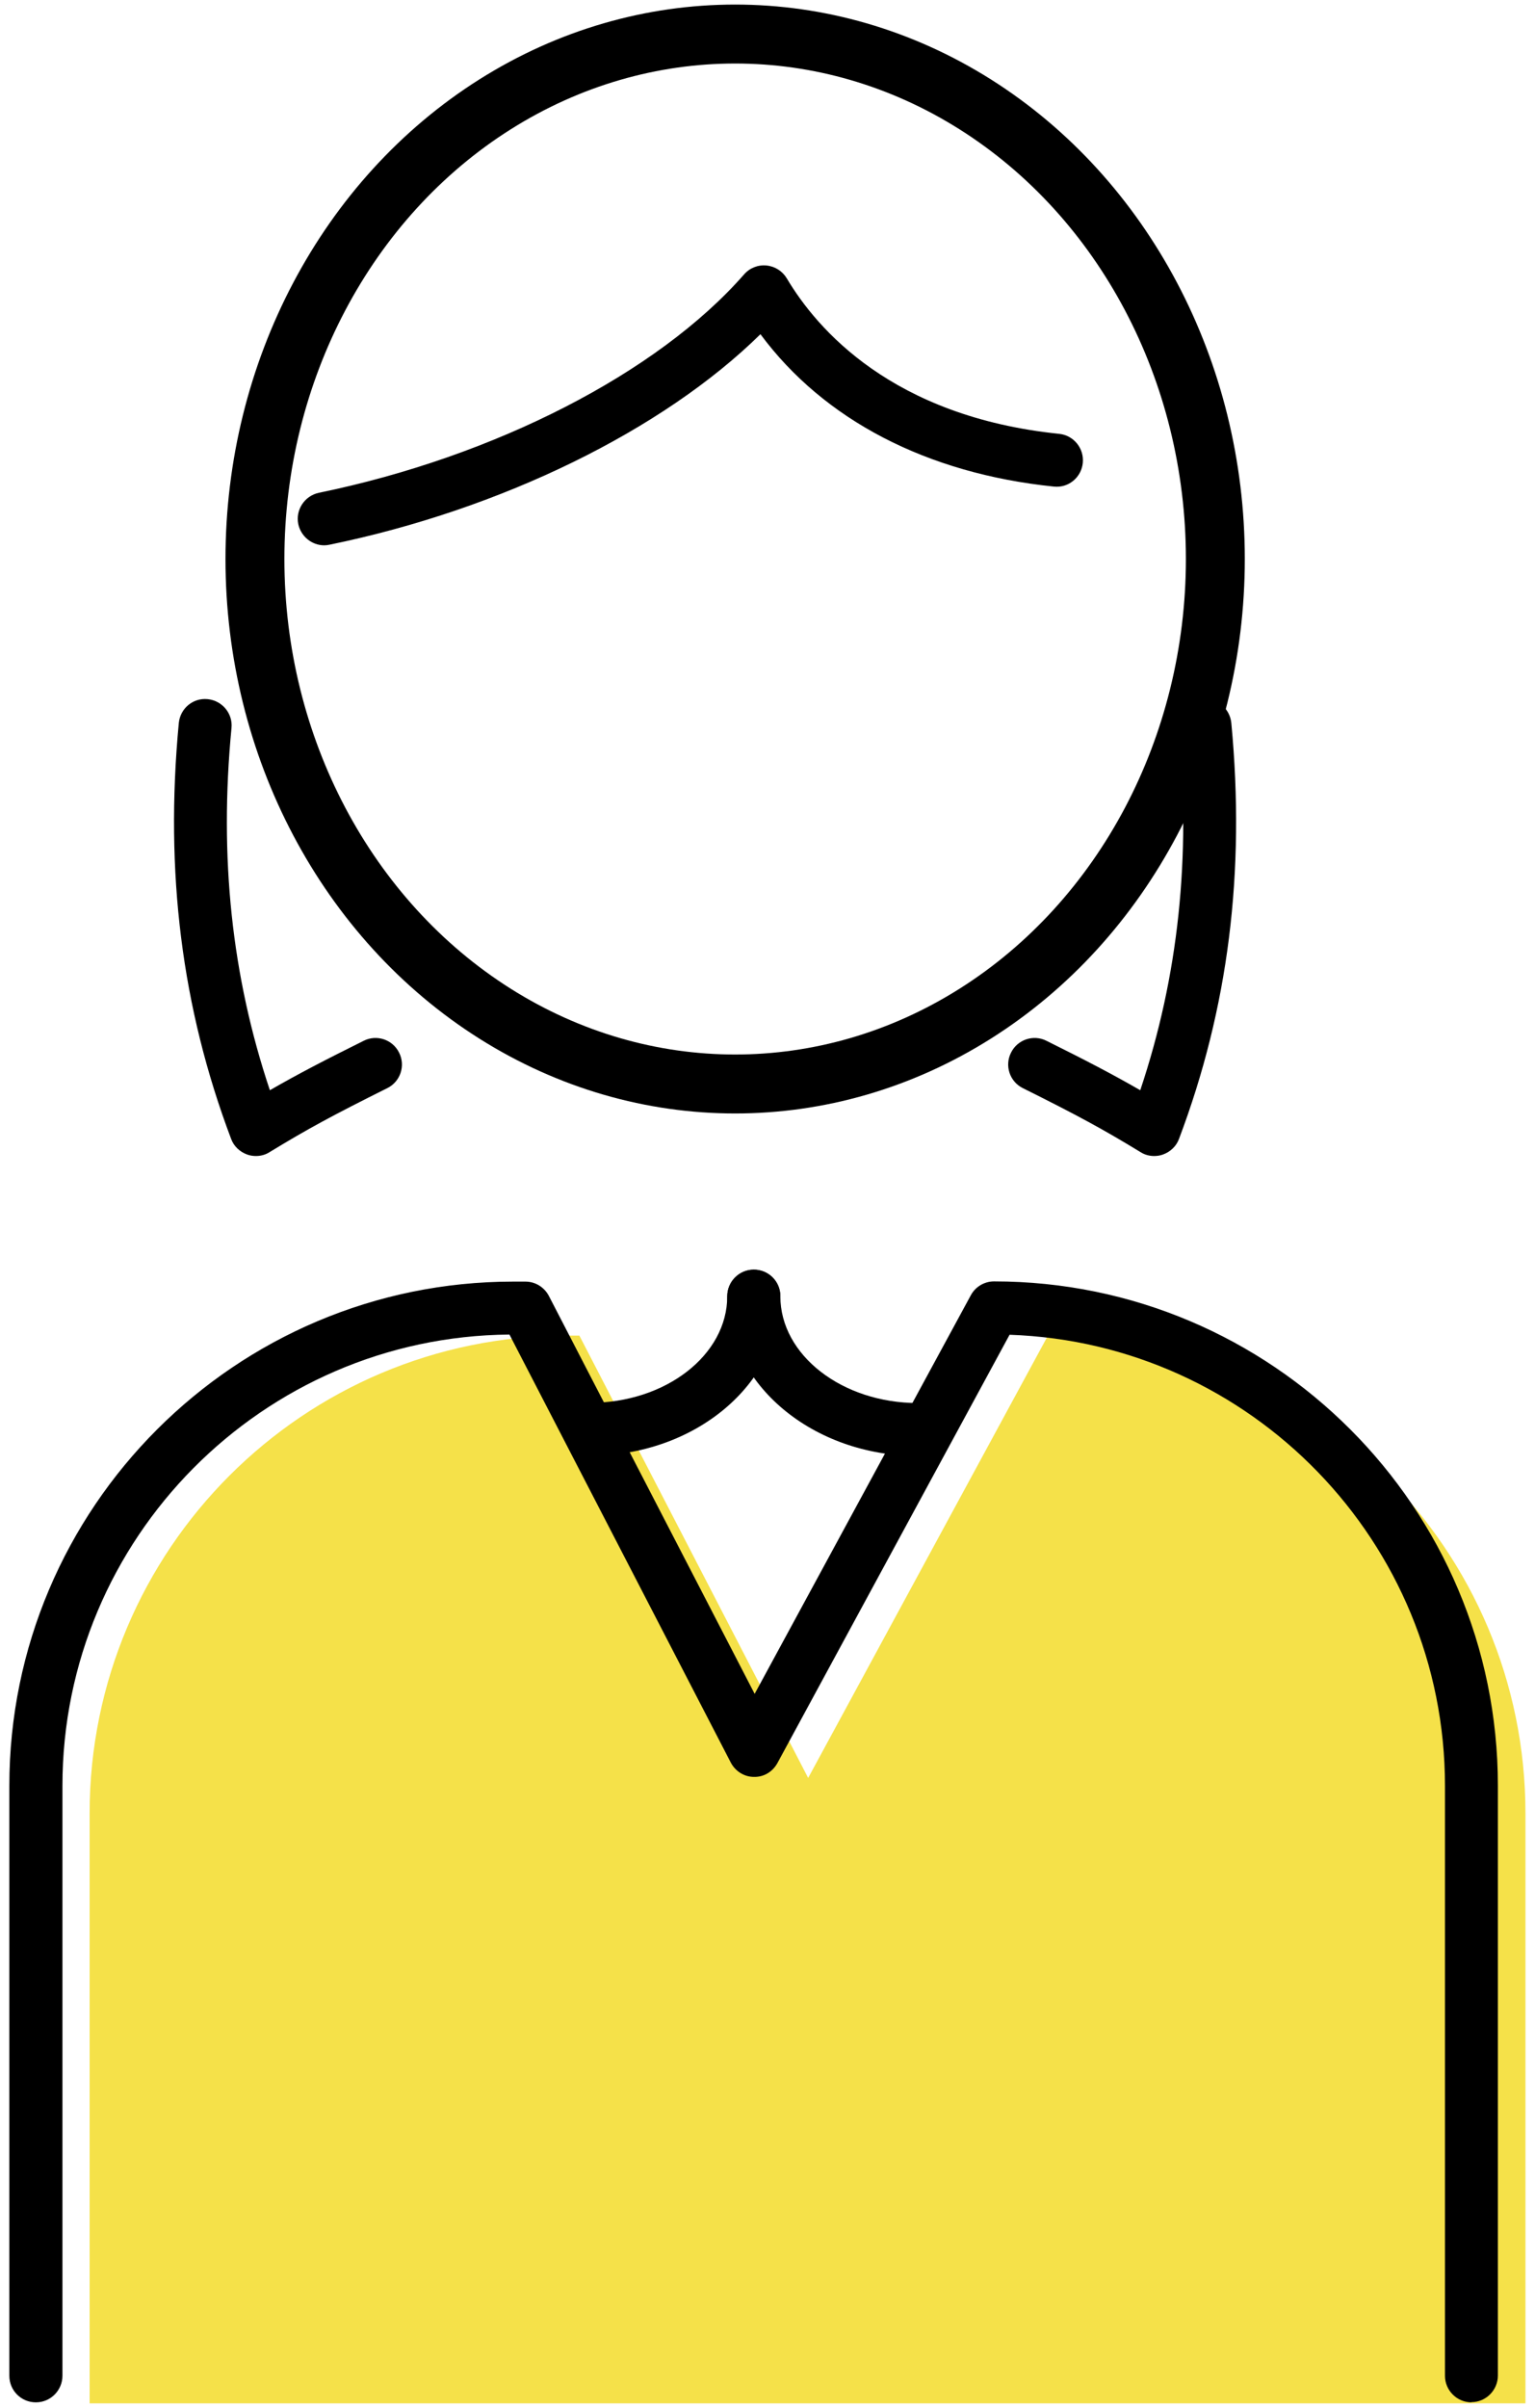
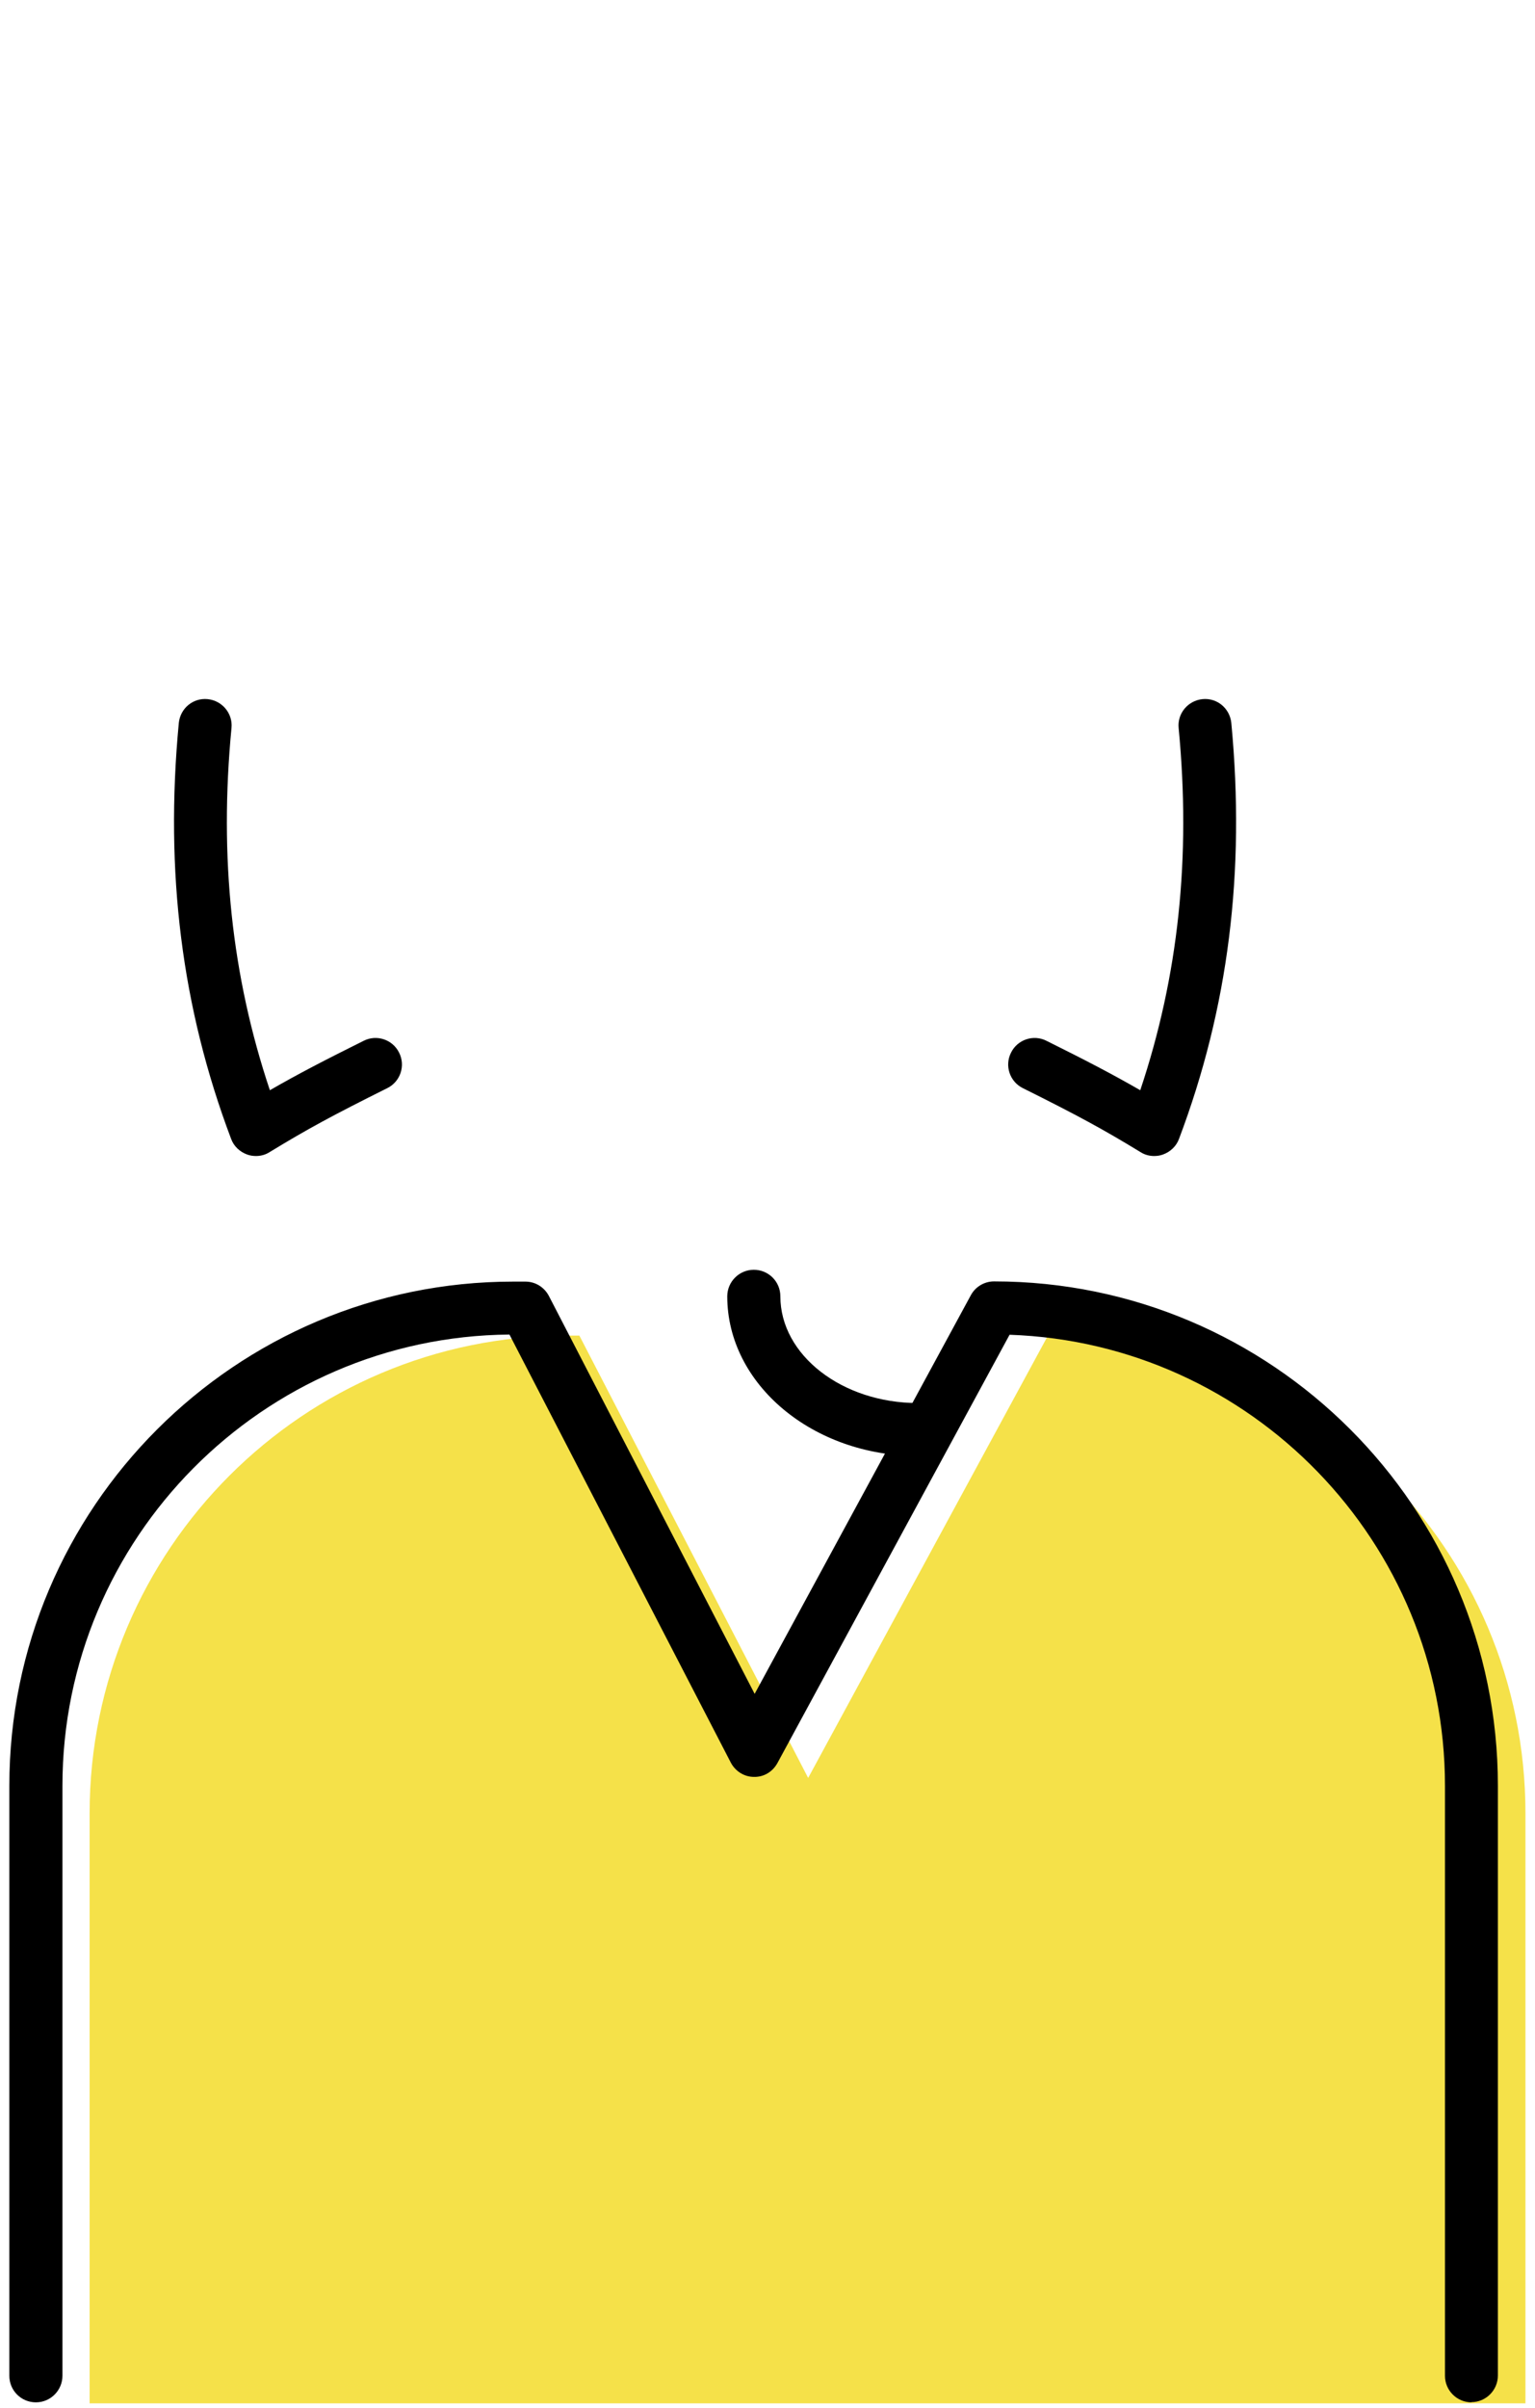
<svg xmlns="http://www.w3.org/2000/svg" id="a" viewBox="0 0 74 116">
  <defs>
    <style>.b{fill:none;stroke:#000;stroke-miterlimit:10;stroke-width:2.84px;}.c{fill:#f5e149;}</style>
  </defs>
  <g>
    <path d="M55.64,55.69c-.23,0-.46-.06-.66-.19-1.82-1.11-3.04-1.77-5.67-3.08-.63-.31-.89-1.08-.57-1.71,.31-.63,1.08-.89,1.71-.57,1.87,.93,3.11,1.57,4.52,2.38,1.84-5.49,2.45-11.22,1.85-17.45-.07-.7,.45-1.32,1.15-1.39,.71-.07,1.32,.45,1.39,1.15,.68,7.18-.14,13.73-2.52,20.03-.13,.36-.42,.63-.78,.76-.14,.05-.28,.07-.42,.07Z" />
    <path d="M12.34,55.69c.23,0,.46-.06,.66-.19,1.82-1.11,3.04-1.77,5.67-3.08,.63-.31,.89-1.08,.57-1.71-.31-.63-1.08-.89-1.71-.57-1.87,.93-3.11,1.57-4.52,2.38-1.84-5.49-2.45-11.22-1.85-17.45,.07-.7-.45-1.32-1.15-1.39-.71-.07-1.32,.45-1.39,1.15-.68,7.18,.14,13.73,2.52,20.03,.13,.36,.42,.63,.78,.76,.14,.05,.28,.07,.42,.07Z" />
    <path class="c" d="M50.52,64.34h0l-11.56,21.31-11.03-21.31h-.59c-12.71,0-23.02,10.31-23.02,23.02v28.42H73.54v-28.42c0-12.71-10.31-23.02-23.02-23.02Z" />
    <path d="M70.94,115.73c-.7,0-1.28-.57-1.28-1.28v-28.42c0-11.74-9.35-21.33-20.99-21.73l-11.19,20.63c-.23,.42-.65,.68-1.13,.67-.47,0-.9-.27-1.12-.69l-10.67-20.62c-11.9,.1-21.55,9.82-21.55,21.74v28.42c0,.7-.57,1.28-1.28,1.28s-1.28-.57-1.28-1.28v-28.42c0-13.4,10.9-24.29,24.29-24.29h.59c.48,0,.91,.27,1.13,.69l9.92,19.17,10.42-19.2c.22-.41,.65-.67,1.12-.67,13.4,0,24.29,10.9,24.29,24.29v28.42c0,.7-.57,1.28-1.28,1.28Z" />
-     <path d="M15.63,26.27c-.59,0-1.12-.42-1.25-1.02-.14-.69,.3-1.36,.99-1.51,8.48-1.74,16.34-5.77,20.5-10.52,.27-.31,.67-.47,1.08-.43,.41,.04,.77,.27,.98,.62,1.45,2.44,5.08,6.66,13.13,7.49,.7,.07,1.21,.7,1.14,1.4-.07,.7-.69,1.22-1.4,1.14-6.12-.63-11.08-3.21-14.14-7.34-4.7,4.62-12.48,8.44-20.77,10.14-.09,.02-.17,.03-.26,.03Z" />
    <g>
-       <path d="M28.43,70.14c-.7,0-1.28-.57-1.28-1.28s.57-1.28,1.28-1.28c3.66,0,6.63-2.3,6.63-5.14,0-.7,.57-1.28,1.28-1.28s1.28,.57,1.28,1.28c0,4.24-4.12,7.69-9.19,7.69Z" />
      <path d="M44.25,70.14c-5.06,0-9.19-3.45-9.19-7.69,0-.7,.57-1.28,1.28-1.28s1.28,.57,1.28,1.28c0,2.83,2.98,5.14,6.63,5.14,.7,0,1.28,.57,1.28,1.28s-.57,1.28-1.28,1.28Z" />
    </g>
  </g>
-   <ellipse class="b" cx="35.44" cy="26.93" rx="23.15" ry="25.29" />
</svg>